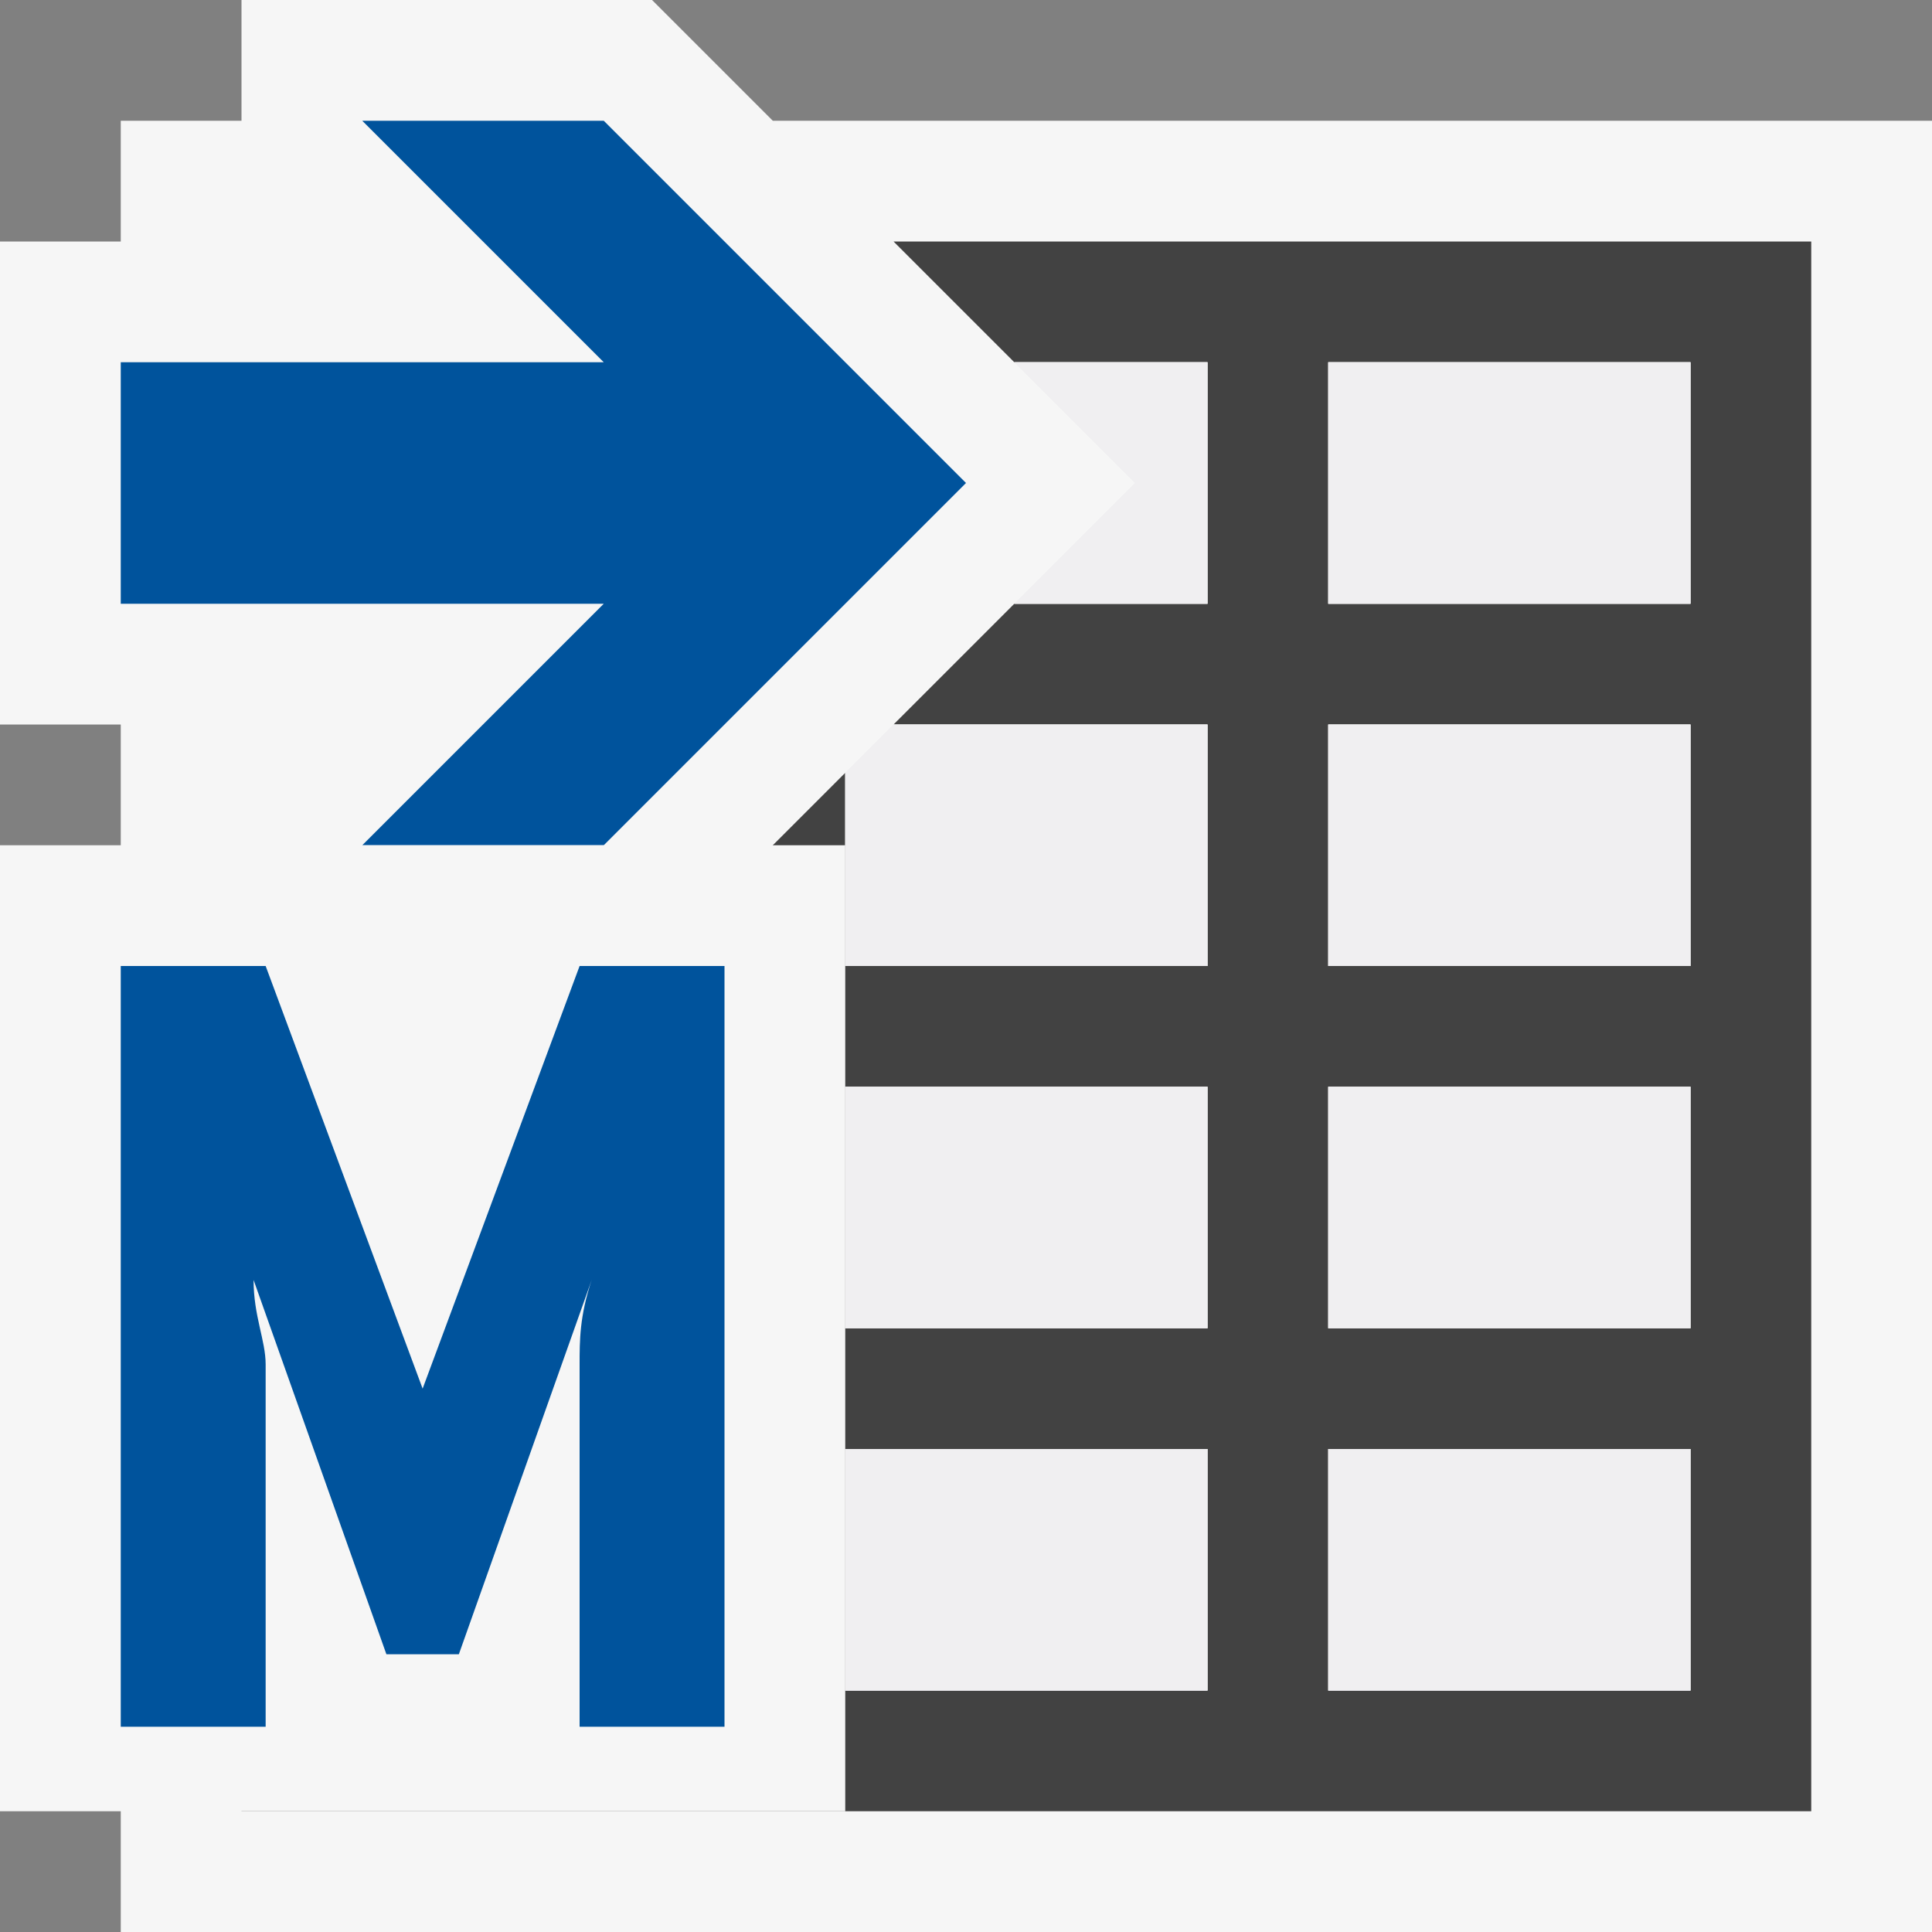
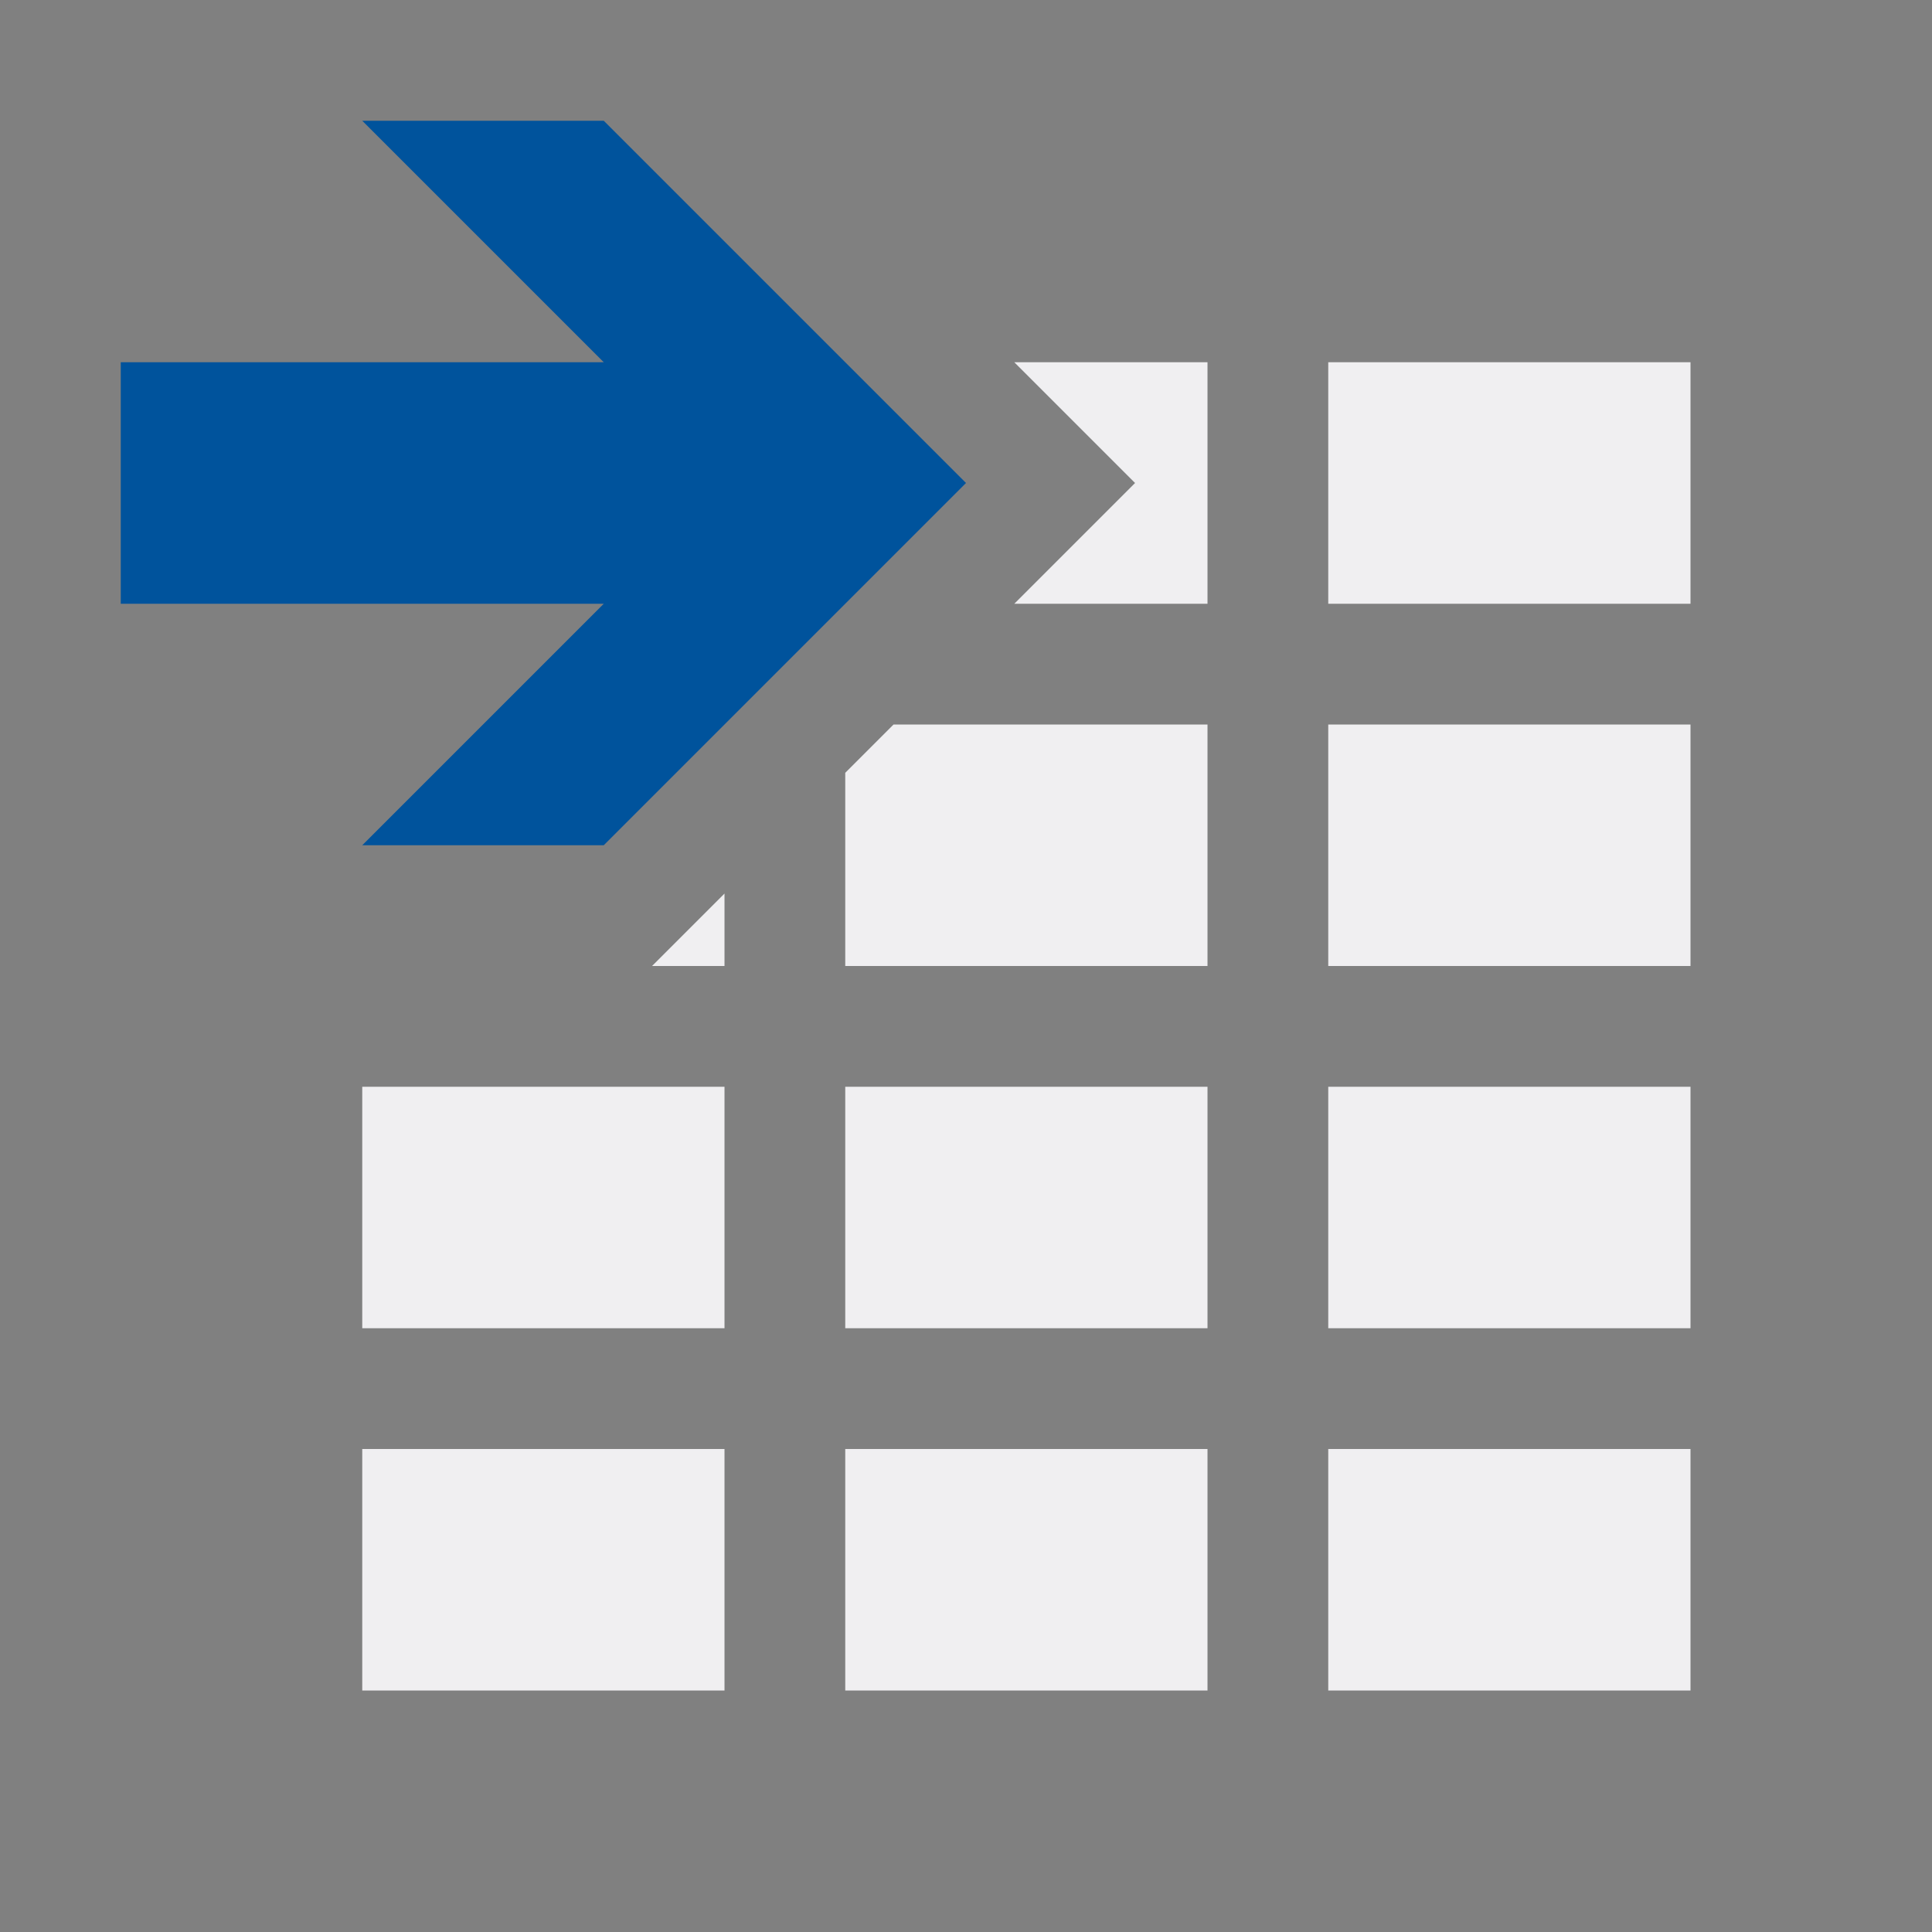
<svg xmlns="http://www.w3.org/2000/svg" version="1.1" id="Layer_1" x="0px" y="0px" viewBox="0 0 16 16" style="enable-background:new 0 0 16 16;" xml:space="preserve">
  <rect x="0" y="0" width="16" height="16" fill="#808080" stroke="none" />
  <style type="text/css">
	.st0{fill:#F6F6F6;}
	.st1{fill:none;}
	.st2{fill:#424242;}
	.st3{fill:#00539C;}
	.st4{fill:#F0EFF1;}
</style>
-   <path id="outline" class="st0" d="M16,1v15H1V6H0V2h1V1h1V0h3.4l1,1H16z" />
  <g id="icon_x5F_bg">
    <path class="st1" d="M7,12h3v2H7V12z M7,9h3v2H7V9z M11,12h3v2h-3V12z M3,9h3v2H3V9z M3,12h3v2H3V12z M11,3h3v2h-3V3z M11,9h3v2h-3   V9z M11,6h3v2h-3V6z" />
-     <path class="st2" d="M7.4,2l1,1H10v2H8.4l-1,1H10v2H7V6.4l-1,1V8H2v7h13V2H7.4z M6,14H3v-2h3V14z M6,11H3V9h3V11z M10,14H7v-2h3V14   z M10,11H7V9h3V11z M14,14h-3v-2h3V14z M14,11h-3V9h3V11z M14,8h-3V6h3V8z M14,5h-3V3h3V5z" />
  </g>
  <path id="color_x5F_importance" class="st3" d="M5,5H1V3h4L3,1h2l3,3L5,7H3L5,5z" />
  <g id="icon_x5F_fg">
    <path class="st4" d="M7,9h3v2H7V9z M7,12h3v2H7V12z M6,8V7.4L5.4,8H6z M7,6.4V8h3V6H7.4L7,6.4z M3,9h3v2H3V9z M3,12h3v2H3V12z    M11,6h3v2h-3V6z M11,3h3v2h-3V3z M11,12h3v2h-3V12z M9.4,4l-1,1H10V3H8.4L9.4,4z M11,9h3v2h-3V9z" />
    <g>
-       <path class="st4" d="M7,9h3v2H7V9z M7,12h3v2H7V12z M6,8V7.4L5.4,8H6z M7,6.4V8h3V6H7.4L7,6.4z M3,9h3v2H3V9z M3,12h3v2H3V12z     M11,6h3v2h-3V6z M11,3h3v2h-3V3z M11,12h3v2h-3V12z M9.4,4l-1,1H10V3H8.4L9.4,4z M11,9h3v2h-3V9z" />
-     </g>
+       </g>
  </g>
-   <rect x="0" y="7" class="st0" width="7" height="8" />
-   <path class="st3" d="M6,14.3H4.8v-3c0-0.2,0-0.4,0.1-0.7l-1.1,3.1H3.2l-1.1-3.1c0,0.3,0.1,0.5,0.1,0.7v3H1V8h1.2l1.3,3.5  c0,0.1,0,0.2,0,0.3c0-0.1,0-0.2,0-0.3L4.8,8H6V14.3z" />
</svg>